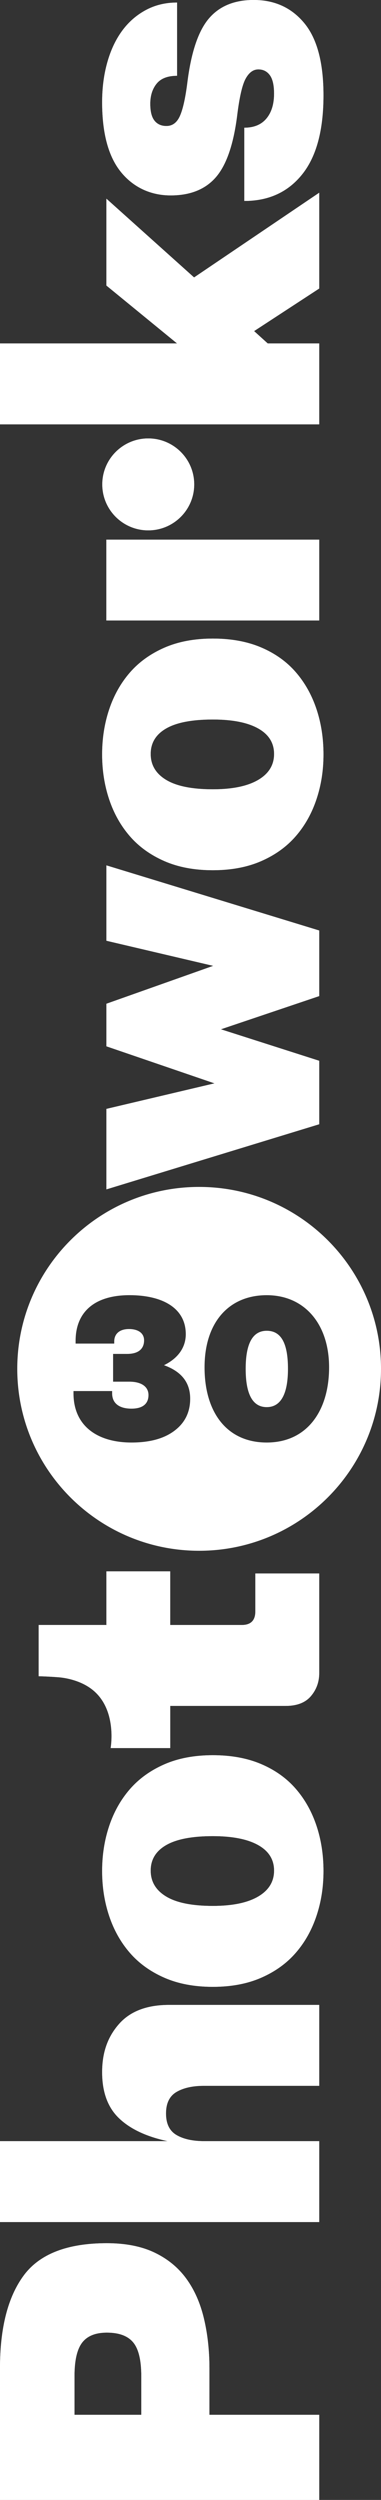
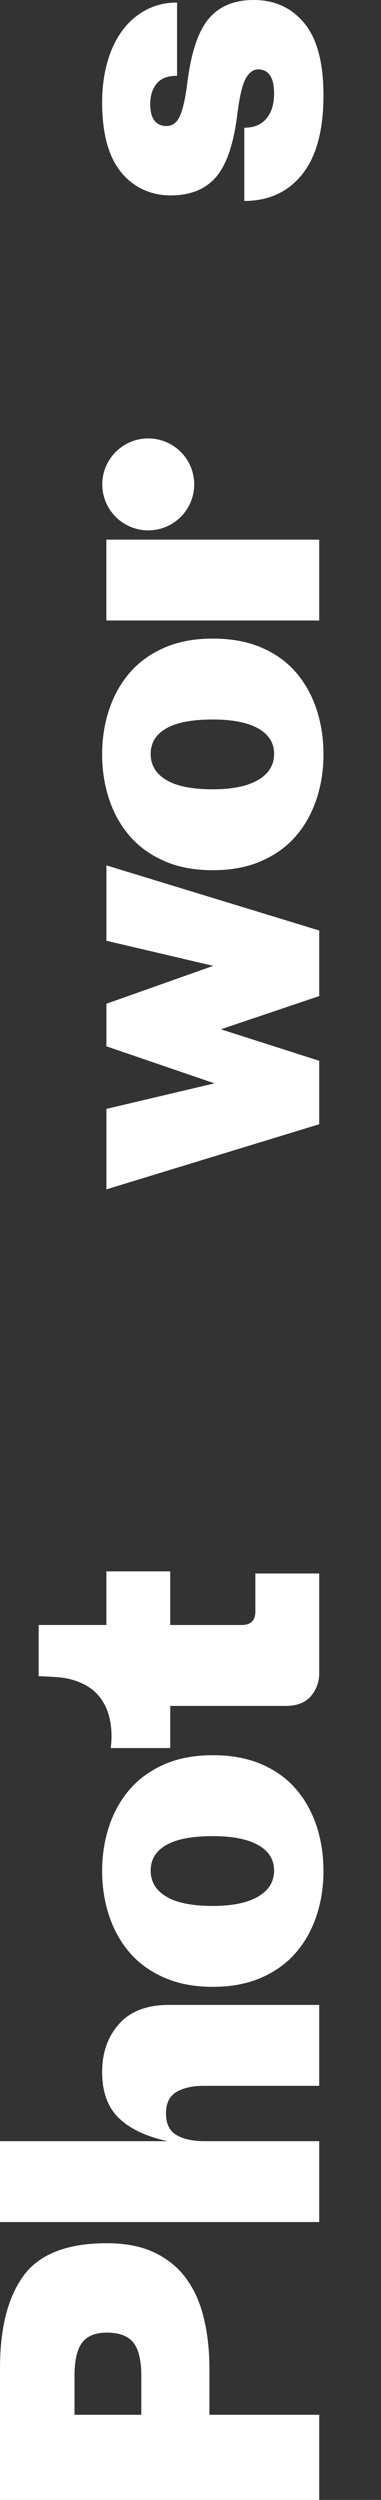
<svg xmlns="http://www.w3.org/2000/svg" id="Layer_1" data-name="Layer 1" viewBox="0 0 452.52 2968.27">
  <rect x="0" y="0" width="452.52" height="2968.27" fill="#333333" stroke="none" />
  <defs>
    <style>.cls-1{fill:#fff}</style>
  </defs>
-   <path d="M379.13 2968.27H0v-156.2c0-48.18 9.44-85 28.31-110.45 18.88-25.44 51.74-38.16 98.57-38.16 22.25 0 41.12 3.71 56.62 11.12 15.5 7.41 28.06 17.69 37.66 30.83 9.61 13.15 16.6 28.9 20.98 47.26 4.39 18.38 6.58 38.17 6.58 59.4v55.1h130.42v101.1Zm-290.66-147.1v46h79.36v-46c0-18.87-3.2-32.18-9.61-39.94-6.4-7.74-16.84-11.63-31.34-11.63-13.47 0-23.25 3.97-29.32 11.88-6.06 7.92-9.1 21.15-9.1 39.69M379.13 2542.29v96.04H0v-96.04h199.17c-25.28-5.38-44.57-14.49-57.88-27.3-13.31-12.8-19.96-31-19.96-54.59s6.66-41.96 19.96-57.13c13.31-15.16 33.11-22.74 59.4-22.74h178.44v96.04H242.14c-13.47 0-24.34 2.44-32.61 7.33-8.24 4.89-12.38 13.4-12.38 25.53s4.13 20.64 12.38 25.53c8.26 4.89 19.3 7.33 33.11 7.33h136.49ZM121.32 2221.54c0-18.86 2.78-36.65 8.34-53.33 5.56-16.68 13.74-31.26 24.52-43.72 10.79-12.47 24.44-22.32 40.94-29.58 16.52-7.25 35.72-10.87 57.63-10.87s41.12 3.54 57.63 10.62c16.51 7.08 30.16 16.86 40.94 29.32 10.79 12.47 18.95 27.04 24.52 43.73 5.56 16.68 8.34 34.62 8.34 53.83s-2.78 36.65-8.34 53.33c-5.57 16.69-13.73 31.27-24.52 43.72-10.78 12.48-24.43 22.33-40.94 29.58-16.51 7.25-35.71 10.87-57.63 10.87s-41.11-3.62-57.63-10.87c-16.5-7.25-30.15-17.1-40.94-29.58-10.78-12.46-18.95-27.03-24.52-43.72-5.56-16.69-8.34-34.44-8.34-53.33m57.63-.5c0 13.15 6.16 23.43 18.46 30.84s30.75 11.12 55.35 11.12c23.26 0 41.2-3.71 53.84-11.12 12.63-7.41 18.95-17.69 18.95-30.84s-6.33-23.25-18.95-30.33c-12.64-7.07-30.59-10.62-53.84-10.62-24.59 0-43.04 3.54-55.35 10.62-12.3 7.08-18.46 17.18-18.46 30.33M126.38 1116.98l126.88 29.81-126.88 45v50.54l128.39 43.98-128.39 30.33v95.54l252.75-77.33v-75.33l-116.78-37.4 116.78-39.43v-77.86l-252.75-77.33v89.48zM121.32 895.72c0-18.86 2.78-36.64 8.34-53.33 5.56-16.68 13.74-31.26 24.52-43.72 10.79-12.47 24.44-22.32 40.94-29.58 16.52-7.24 35.72-10.87 57.63-10.87s41.12 3.54 57.63 10.62c16.51 7.08 30.16 16.85 40.94 29.32 10.79 12.47 18.95 27.05 24.52 43.73 5.56 16.68 8.34 34.62 8.34 53.83s-2.78 36.65-8.34 53.34c-5.57 16.68-13.73 31.26-24.52 43.72-10.78 12.47-24.43 22.33-40.94 29.58-16.51 7.25-35.71 10.87-57.63 10.87s-41.11-3.62-57.63-10.87c-16.5-7.25-30.15-17.1-40.94-29.58-10.78-12.45-18.95-27.03-24.52-43.72-5.56-16.69-8.34-34.46-8.34-53.34m57.63-.5c0 13.15 6.16 23.43 18.46 30.84s30.75 11.12 55.35 11.12c23.26 0 41.2-3.71 53.84-11.12 12.63-7.41 18.95-17.69 18.95-30.84s-6.33-23.26-18.95-30.33c-12.64-7.08-30.59-10.61-53.84-10.61-24.59 0-43.04 3.53-55.35 10.61-12.3 7.07-18.46 17.18-18.46 30.33M0 503.83h379.13v-96.05h-61.16l-16.18-14.66 77.34-50.55V228.84L230.51 329.43l-104.14-93.52v103.13l83.93 68.74H0v96.05z" class="cls-1" />
-   <path d="M178.45 123.34c0 9.1 1.69 15.76 5.05 19.96 3.38 4.21 8.09 6.33 14.16 6.33 7.07 0 12.38-3.87 15.92-11.63 3.54-7.75 6.5-20.73 8.85-38.93 4.39-36.05 12.81-61.58 25.27-76.58C260.18 7.5 278.03-.01 301.28-.01c24.94 0 44.99 9.18 60.15 27.55 15.17 18.38 22.75 46.93 22.75 85.68 0 41.46-8.42 72.72-25.28 93.77-16.84 21.07-39.76 31.6-68.75 31.6v-86.94c11.46 0 20.22-3.61 26.29-10.87 6.06-7.25 9.09-17.11 9.09-29.58 0-10.1-1.68-17.44-5.05-21.99-3.36-4.55-7.91-6.83-13.65-6.83-6.06 0-11.12 3.71-15.16 11.12-4.04 7.41-7.41 22.24-10.11 44.48-4.38 34.04-12.8 58.22-25.27 72.54-12.47 14.32-30.33 21.49-53.59 21.49s-43.89-9.18-58.88-27.55c-15-18.37-22.5-46.08-22.5-83.16 0-16.84 2.02-32.52 6.07-47 4.04-14.49 9.85-26.95 17.44-37.4 7.58-10.45 16.93-18.71 28.06-24.77 11.11-6.06 23.59-9.1 37.4-9.1v86.94c-11.12 0-19.21 3.12-24.27 9.35-5.05 6.24-7.58 14.24-7.58 24.02M126.31 640.74h252.82v95.99H126.31zM176.07 520.57c30.14 0 54.58 24.44 54.58 54.58s-24.44 54.57-54.58 54.57-54.58-24.43-54.58-54.57 24.44-54.58 54.58-54.58M202.2 1865.75h-75.83v63.23l.24.43H45.93v60.84s9.14.13 23.25 1.19c10.85.82 26.89 4.49 39.42 13.91 31.29 23.5 22.83 70.18 22.83 70.18h70.77v-50.04h136.99c13.48 0 23.5-3.87 30.08-11.63 6.57-7.75 9.85-16.85 9.85-27.3v-118.29h-75.83v44.99c0 5.39-1.35 9.44-4.04 12.14-2.7 2.7-6.74 4.03-12.14 4.03h-84.92v-63.68ZM379.13 2968.27H0v-156.2c0-48.18 9.44-85 28.31-110.45 18.88-25.44 51.74-38.16 98.57-38.16 22.25 0 41.12 3.71 56.62 11.12 15.5 7.41 28.06 17.69 37.66 30.83 9.61 13.15 16.6 28.9 20.98 47.26 4.39 18.38 6.58 38.17 6.58 59.4v55.1h130.42v101.1Zm-290.66-147.1v46h79.36v-46c0-18.87-3.2-32.18-9.61-39.94-6.4-7.74-16.84-11.63-31.34-11.63-13.47 0-23.25 3.97-29.32 11.88-6.06 7.92-9.1 21.15-9.1 39.69M379.13 2542.29v96.04H0v-96.04h199.17c-25.28-5.38-44.57-14.49-57.88-27.3-13.31-12.8-19.96-31-19.96-54.59s6.66-41.96 19.96-57.13c13.31-15.16 33.11-22.74 59.4-22.74h178.44v96.04H242.14c-13.47 0-24.34 2.44-32.61 7.33-8.24 4.89-12.38 13.4-12.38 25.53s4.13 20.64 12.38 25.53c8.26 4.89 19.3 7.33 33.11 7.33h136.49ZM121.32 2221.54c0-18.86 2.78-36.65 8.34-53.33 5.56-16.68 13.74-31.26 24.52-43.72 10.79-12.47 24.44-22.32 40.94-29.58 16.52-7.25 35.72-10.87 57.63-10.87s41.12 3.54 57.63 10.62c16.51 7.08 30.16 16.86 40.94 29.32 10.79 12.47 18.95 27.04 24.52 43.73 5.56 16.68 8.34 34.62 8.34 53.83s-2.78 36.65-8.34 53.33c-5.57 16.69-13.73 31.27-24.52 43.72-10.78 12.48-24.43 22.33-40.94 29.58-16.51 7.25-35.71 10.87-57.63 10.87s-41.11-3.62-57.63-10.87c-16.5-7.25-30.15-17.1-40.94-29.58-10.78-12.46-18.95-27.03-24.52-43.72-5.56-16.69-8.34-34.44-8.34-53.33m57.63-.5c0 13.15 6.16 23.43 18.46 30.84s30.75 11.12 55.35 11.12c23.26 0 41.2-3.71 53.84-11.12 12.63-7.41 18.95-17.69 18.95-30.84s-6.33-23.25-18.95-30.33c-12.64-7.07-30.59-10.62-53.84-10.62-24.59 0-43.04 3.54-55.35 10.62-12.3 7.08-18.46 17.18-18.46 30.33M126.38 1116.98l126.88 29.81-126.88 45v50.54l128.39 43.98-128.39 30.33v95.54l252.75-77.33v-75.33l-116.78-37.4 116.78-39.43v-77.86l-252.75-77.33v89.48zM121.32 895.72c0-18.86 2.78-36.64 8.34-53.33 5.56-16.68 13.74-31.26 24.52-43.72 10.79-12.47 24.44-22.32 40.94-29.58 16.52-7.24 35.72-10.87 57.63-10.87s41.12 3.54 57.63 10.62c16.51 7.08 30.16 16.85 40.94 29.32 10.79 12.47 18.95 27.05 24.52 43.73 5.56 16.68 8.34 34.62 8.34 53.83s-2.78 36.65-8.34 53.34c-5.57 16.68-13.73 31.26-24.52 43.72-10.78 12.47-24.43 22.33-40.94 29.58-16.51 7.25-35.71 10.87-57.63 10.87s-41.11-3.62-57.63-10.87c-16.5-7.25-30.15-17.1-40.94-29.58-10.78-12.45-18.95-27.03-24.52-43.72-5.56-16.69-8.34-34.46-8.34-53.34m57.63-.5c0 13.15 6.16 23.43 18.46 30.84s30.75 11.12 55.35 11.12c23.26 0 41.2-3.71 53.84-11.12 12.63-7.41 18.95-17.69 18.95-30.84s-6.33-23.26-18.95-30.33c-12.64-7.08-30.59-10.61-53.84-10.61-24.59 0-43.04 3.53-55.35 10.61-12.3 7.07-18.46 17.18-18.46 30.33" class="cls-1" />
-   <path d="M0 503.83h379.13v-96.05h-61.16l-16.18-14.66 77.34-50.55V228.84L230.51 329.43l-104.14-93.52v103.13l83.93 68.74H0v96.05z" class="cls-1" />
-   <path d="M178.45 123.34c0 9.1 1.69 15.76 5.05 19.96 3.38 4.21 8.09 6.33 14.16 6.33 7.07 0 12.38-3.87 15.92-11.63 3.54-7.75 6.5-20.73 8.85-38.93 4.39-36.05 12.81-61.58 25.27-76.58C260.18 7.5 278.03-.01 301.28-.01c24.94 0 44.99 9.18 60.15 27.55 15.17 18.38 22.75 46.93 22.75 85.68 0 41.46-8.42 72.72-25.28 93.77-16.84 21.07-39.76 31.6-68.75 31.6v-86.94c11.46 0 20.22-3.61 26.29-10.87 6.06-7.25 9.09-17.11 9.09-29.58 0-10.1-1.68-17.44-5.05-21.99-3.36-4.55-7.91-6.83-13.65-6.83-6.06 0-11.12 3.71-15.16 11.12-4.04 7.41-7.41 22.24-10.11 44.48-4.38 34.04-12.8 58.22-25.27 72.54-12.47 14.32-30.33 21.49-53.59 21.49s-43.89-9.18-58.88-27.55c-15-18.37-22.5-46.08-22.5-83.16 0-16.84 2.02-32.52 6.07-47 4.04-14.49 9.85-26.95 17.44-37.4 7.58-10.45 16.93-18.71 28.06-24.77 11.11-6.06 23.59-9.1 37.4-9.1v86.94c-11.12 0-19.21 3.12-24.27 9.35-5.05 6.24-7.58 14.24-7.58 24.02M126.31 640.74h252.82v95.99H126.31zM176.07 520.57c30.14 0 54.58 24.44 54.58 54.58s-24.44 54.57-54.58 54.57-54.58-24.43-54.58-54.57 24.44-54.58 54.58-54.58M202.2 1865.75h-75.83v63.23l.24.43H45.93v60.84s9.14.13 23.25 1.19c10.85.82 26.89 4.49 39.42 13.91 31.29 23.5 22.83 70.18 22.83 70.18h70.77v-50.04h136.99c13.48 0 23.5-3.87 30.08-11.63 6.57-7.75 9.85-16.85 9.85-27.3v-118.29h-75.83v44.99c0 5.39-1.35 9.44-4.04 12.14-2.7 2.7-6.74 4.03-12.14 4.03h-84.92v-63.68ZM316.8 1580.08c-17.27 0-25 16.13-25 45.21s7.73 45.45 25 45.45 25.22-16.59 25.22-45.45-7.27-45.21-25.22-45.21Z" class="cls-1" />
-   <path d="M236.51 1409.28c-119.3 0-216.01 96.71-216.01 216.01s96.71 216.01 216.01 216.01 216.01-96.71 216.01-216.01-96.71-216.01-216.01-216.01Zm-29.48 289.63c-12.49 9.32-29.31 13.86-50.89 13.86-39.99 0-68.85-19.31-68.85-58.4v-2.72h45.9v2.72c0 11.82 8.4 18.18 22.95 18.18s20.22-6.81 20.22-16.13-7.5-15.91-22.95-15.91h-19.09v-32.95h16.59c15.45 0 20.22-7.73 20.22-16.13s-6.81-13.41-17.95-13.41-17.5 5.68-17.5 14.77v2.5H89.79v-3.18c0-34.31 22.49-54.31 64.07-54.31 38.63 0 66.8 15 66.8 46.35 0 15.22-8.63 28.4-25.9 36.81 20.9 7.5 31.13 20.68 31.13 39.77 0 16.13-6.36 28.86-18.86 38.17Zm109.77 13.86c-47.26 0-73.85-35.67-73.85-89.29s29.08-85.66 73.85-85.66 74.07 34.08 74.07 85.66-26.13 89.29-74.07 89.29Z" class="cls-1" />
+   <path d="M178.45 123.34c0 9.1 1.69 15.76 5.05 19.96 3.38 4.21 8.09 6.33 14.16 6.33 7.07 0 12.38-3.87 15.92-11.63 3.54-7.75 6.5-20.73 8.85-38.93 4.39-36.05 12.81-61.58 25.27-76.58C260.18 7.5 278.03-.01 301.28-.01c24.94 0 44.99 9.18 60.15 27.55 15.17 18.38 22.75 46.93 22.75 85.68 0 41.46-8.42 72.72-25.28 93.77-16.84 21.07-39.76 31.6-68.75 31.6v-86.94c11.46 0 20.22-3.61 26.29-10.87 6.06-7.25 9.09-17.11 9.09-29.58 0-10.1-1.68-17.44-5.05-21.99-3.36-4.55-7.91-6.83-13.65-6.83-6.06 0-11.12 3.71-15.16 11.12-4.04 7.41-7.41 22.24-10.11 44.48-4.38 34.04-12.8 58.22-25.27 72.54-12.47 14.32-30.33 21.49-53.59 21.49s-43.89-9.18-58.88-27.55c-15-18.37-22.5-46.08-22.5-83.16 0-16.84 2.02-32.52 6.07-47 4.04-14.49 9.85-26.95 17.44-37.4 7.58-10.45 16.93-18.71 28.06-24.77 11.11-6.06 23.59-9.1 37.4-9.1v86.94c-11.12 0-19.21 3.12-24.27 9.35-5.05 6.24-7.58 14.24-7.58 24.02M126.31 640.74h252.82v95.99H126.31zM176.07 520.57c30.14 0 54.58 24.44 54.58 54.58s-24.44 54.57-54.58 54.57-54.58-24.43-54.58-54.57 24.44-54.58 54.58-54.58M202.2 1865.75h-75.83v63.23l.24.43H45.93v60.84s9.14.13 23.25 1.19c10.85.82 26.89 4.49 39.42 13.91 31.29 23.5 22.83 70.18 22.83 70.18h70.77v-50.04h136.99c13.48 0 23.5-3.87 30.08-11.63 6.57-7.75 9.85-16.85 9.85-27.3v-118.29h-75.83v44.99c0 5.39-1.35 9.44-4.04 12.14-2.7 2.7-6.74 4.03-12.14 4.03h-84.92v-63.68ZM379.13 2968.27H0v-156.2c0-48.18 9.44-85 28.31-110.45 18.88-25.44 51.74-38.16 98.57-38.16 22.25 0 41.12 3.71 56.62 11.12 15.5 7.41 28.06 17.69 37.66 30.83 9.61 13.15 16.6 28.9 20.98 47.26 4.39 18.38 6.58 38.17 6.58 59.4v55.1h130.42v101.1m-290.66-147.1v46h79.36v-46c0-18.87-3.2-32.18-9.61-39.94-6.4-7.74-16.84-11.63-31.34-11.63-13.47 0-23.25 3.97-29.32 11.88-6.06 7.92-9.1 21.15-9.1 39.69M379.13 2542.29v96.04H0v-96.04h199.17c-25.28-5.38-44.57-14.49-57.88-27.3-13.31-12.8-19.96-31-19.96-54.59s6.66-41.96 19.96-57.13c13.31-15.16 33.11-22.74 59.4-22.74h178.44v96.04H242.14c-13.47 0-24.34 2.44-32.61 7.33-8.24 4.89-12.38 13.4-12.38 25.53s4.13 20.64 12.38 25.53c8.26 4.89 19.3 7.33 33.11 7.33h136.49ZM121.32 2221.54c0-18.86 2.78-36.65 8.34-53.33 5.56-16.68 13.74-31.26 24.52-43.72 10.79-12.47 24.44-22.32 40.94-29.58 16.52-7.25 35.72-10.87 57.63-10.87s41.12 3.54 57.63 10.62c16.51 7.08 30.16 16.86 40.94 29.32 10.79 12.47 18.95 27.04 24.52 43.73 5.56 16.68 8.34 34.62 8.34 53.83s-2.78 36.65-8.34 53.33c-5.57 16.69-13.73 31.27-24.52 43.72-10.78 12.48-24.43 22.33-40.94 29.58-16.51 7.25-35.71 10.87-57.63 10.87s-41.11-3.62-57.63-10.87c-16.5-7.25-30.15-17.1-40.94-29.58-10.78-12.46-18.95-27.03-24.52-43.72-5.56-16.69-8.34-34.44-8.34-53.33m57.63-.5c0 13.15 6.16 23.43 18.46 30.84s30.75 11.12 55.35 11.12c23.26 0 41.2-3.71 53.84-11.12 12.63-7.41 18.95-17.69 18.95-30.84s-6.33-23.25-18.95-30.33c-12.64-7.07-30.59-10.62-53.84-10.62-24.59 0-43.04 3.54-55.35 10.62-12.3 7.08-18.46 17.18-18.46 30.33M126.38 1116.98l126.88 29.81-126.88 45v50.54l128.39 43.98-128.39 30.33v95.54l252.75-77.33v-75.33l-116.78-37.4 116.78-39.43v-77.86l-252.75-77.33v89.48zM121.32 895.72c0-18.86 2.78-36.64 8.34-53.33 5.56-16.68 13.74-31.26 24.52-43.72 10.79-12.47 24.44-22.32 40.94-29.58 16.52-7.24 35.72-10.87 57.63-10.87s41.12 3.54 57.63 10.62c16.51 7.08 30.16 16.85 40.94 29.32 10.79 12.47 18.95 27.05 24.52 43.73 5.56 16.68 8.34 34.62 8.34 53.83s-2.78 36.65-8.34 53.34c-5.57 16.68-13.73 31.26-24.52 43.72-10.78 12.47-24.43 22.33-40.94 29.58-16.51 7.25-35.71 10.87-57.63 10.87s-41.11-3.62-57.63-10.87c-16.5-7.25-30.15-17.1-40.94-29.58-10.78-12.45-18.95-27.03-24.52-43.72-5.56-16.69-8.34-34.46-8.34-53.34m57.63-.5c0 13.15 6.16 23.43 18.46 30.84s30.75 11.12 55.35 11.12c23.26 0 41.2-3.71 53.84-11.12 12.63-7.41 18.95-17.69 18.95-30.84s-6.33-23.26-18.95-30.33c-12.64-7.08-30.59-10.61-53.84-10.61-24.59 0-43.04 3.53-55.35 10.61-12.3 7.07-18.46 17.18-18.46 30.33" class="cls-1" />
</svg>